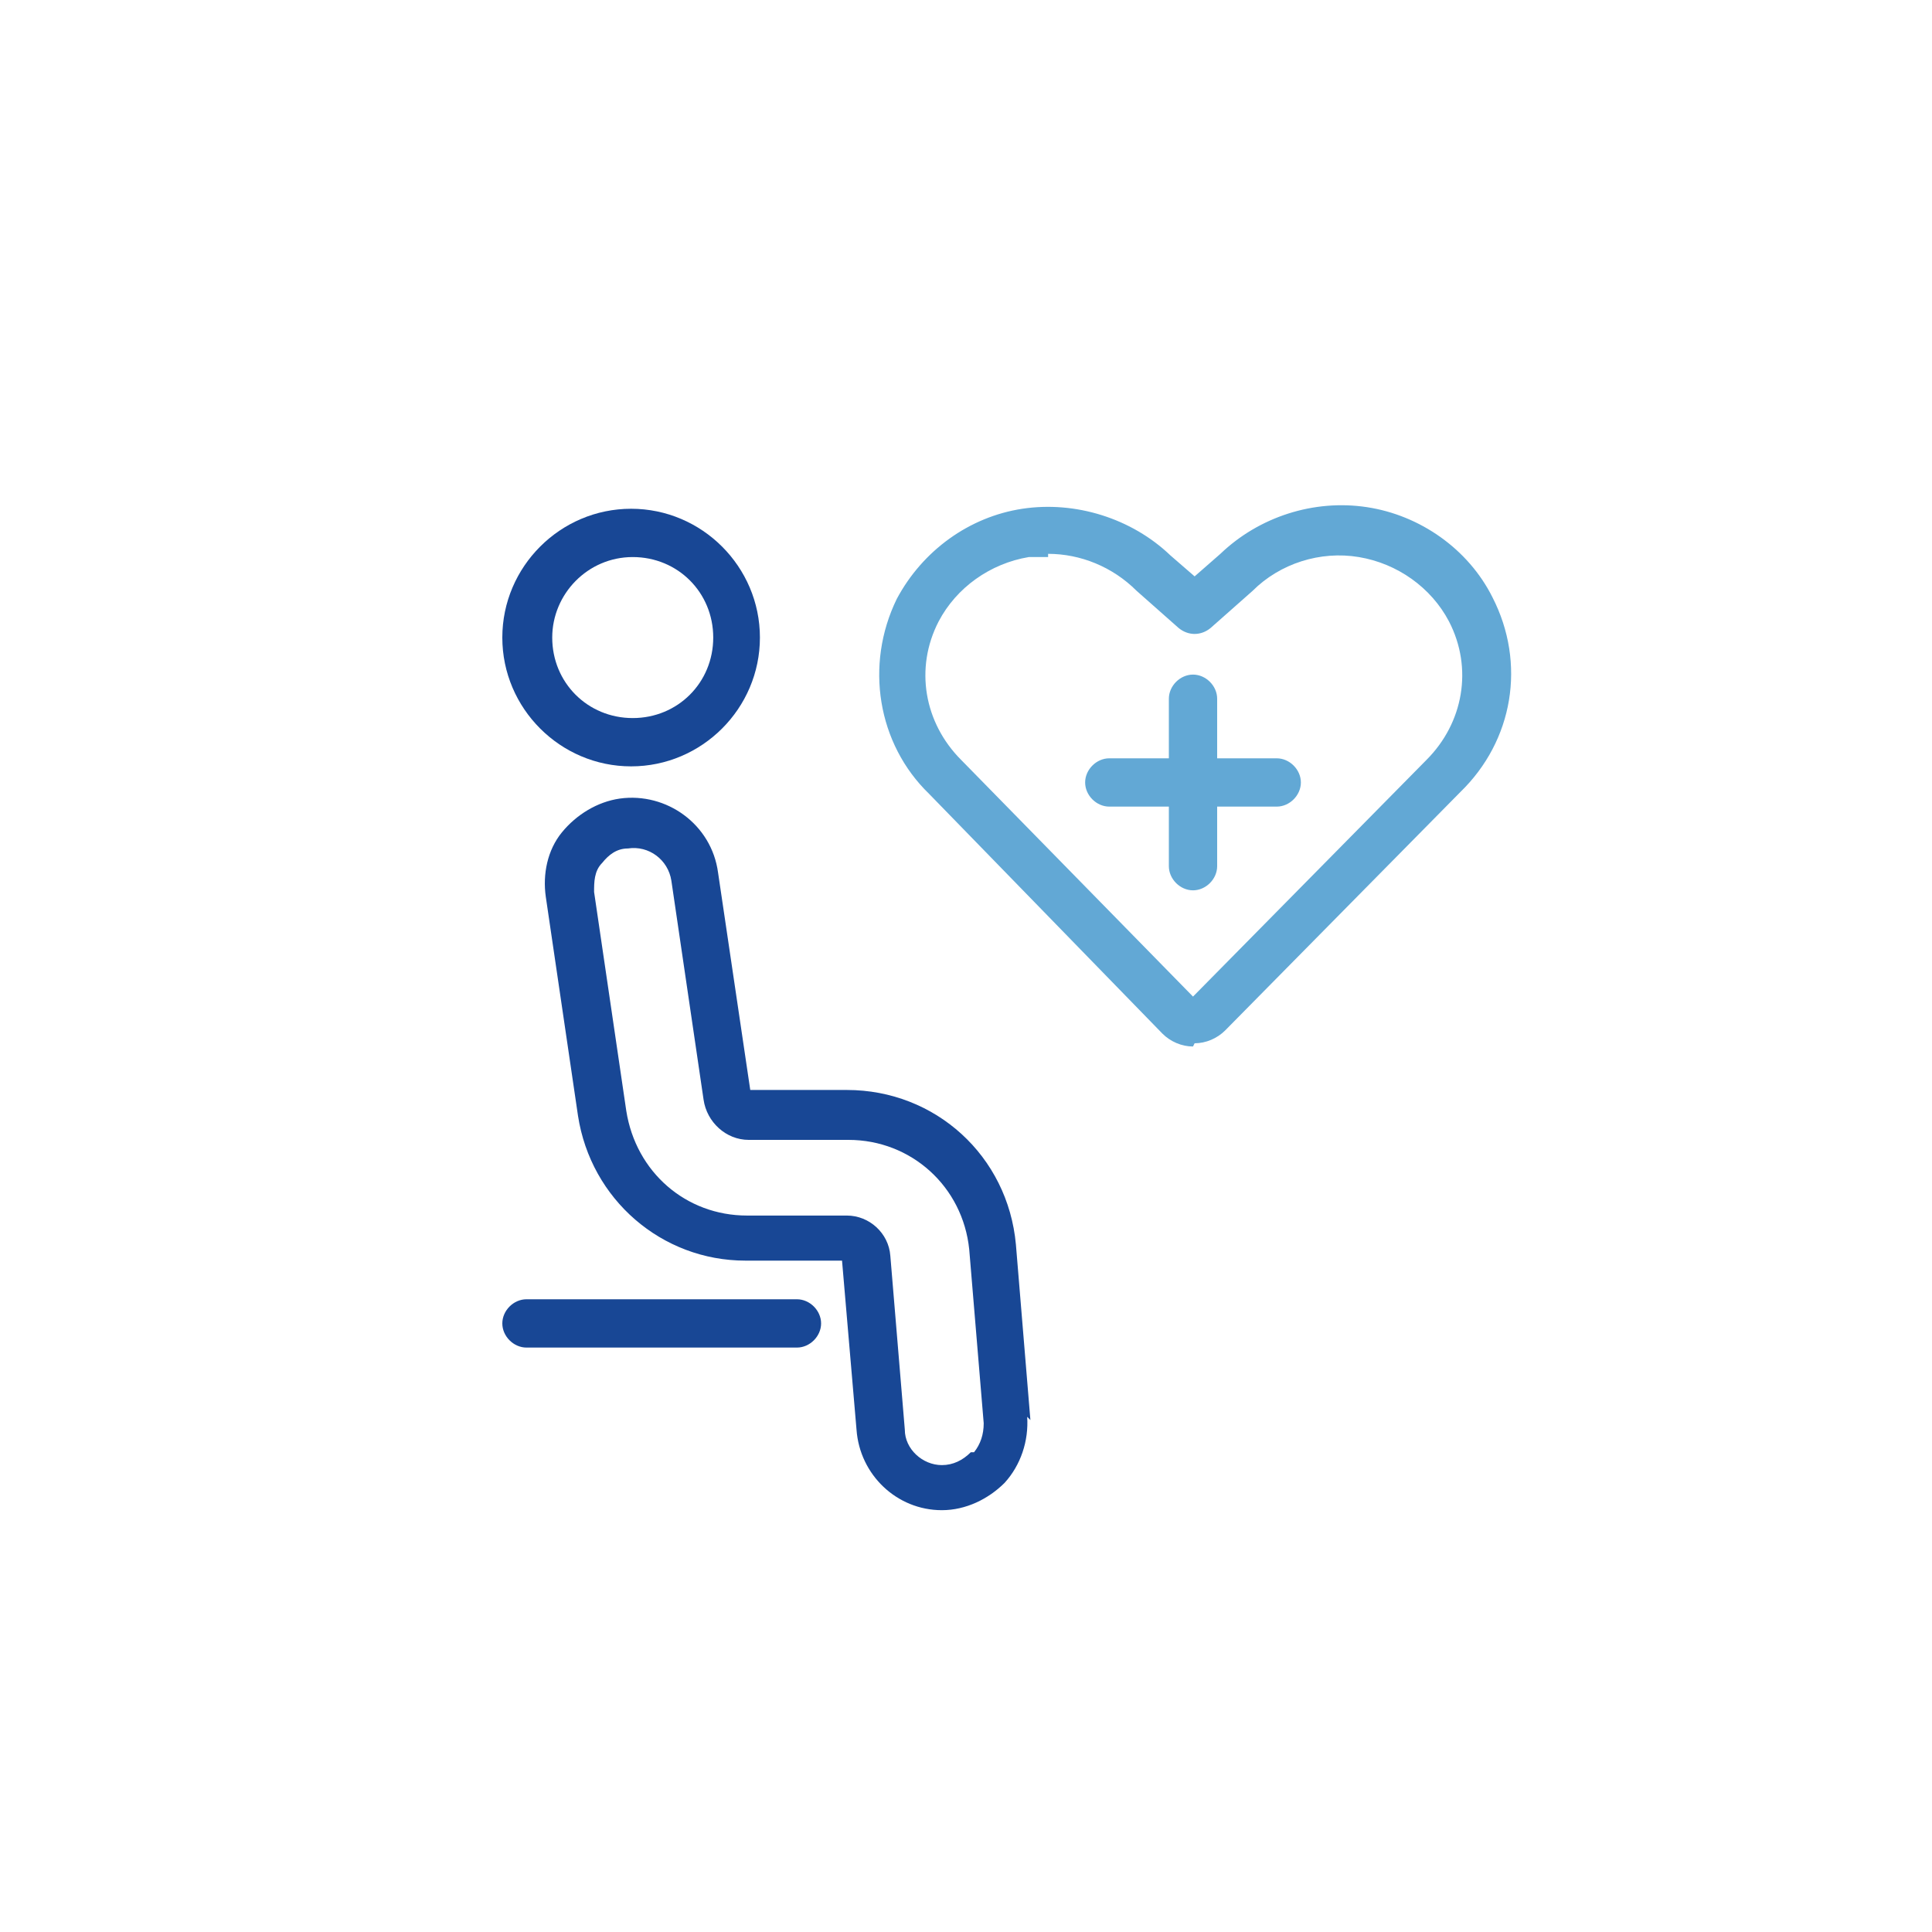
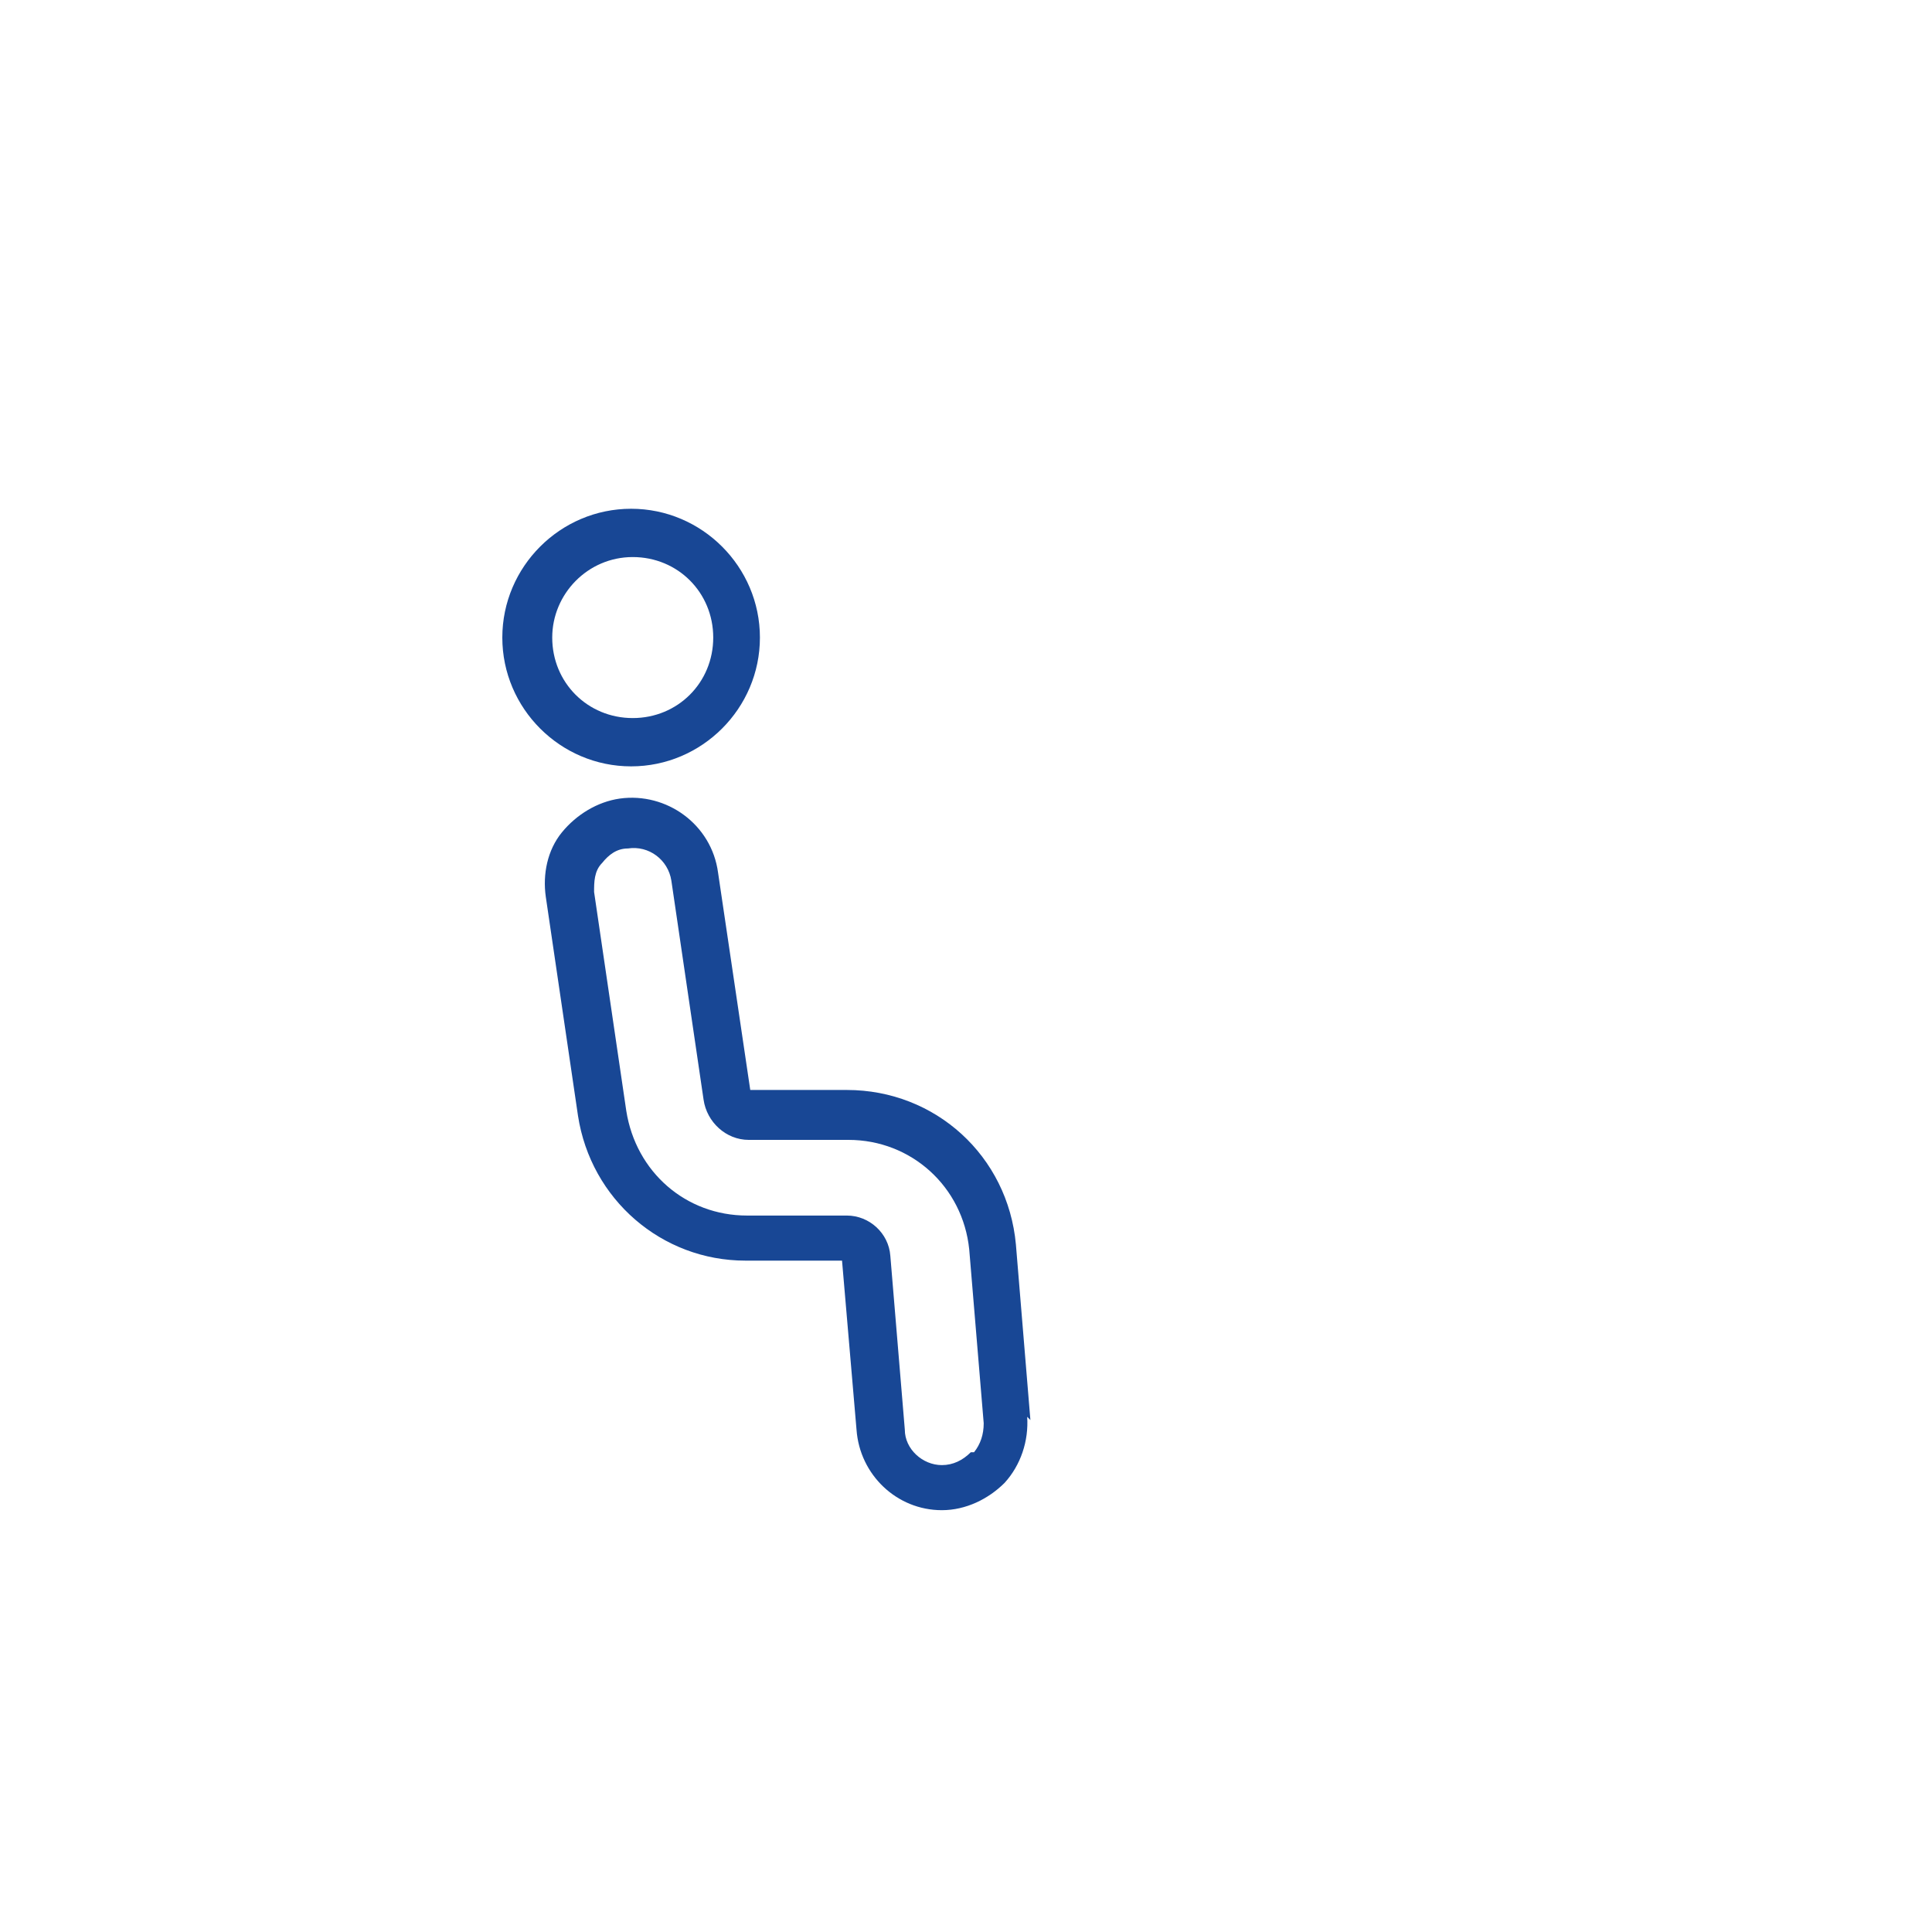
<svg xmlns="http://www.w3.org/2000/svg" id="_レイヤー_1" version="1.1" viewBox="0 0 120 120">
  <defs>
    <style>
      .st0 {
        fill: #62a8d5;
      }

      .st1 {
        fill: #184795;
      }
    </style>
  </defs>
  <g id="g-root-ic_plus_18k2klm1pxpipz-stroke">
    <g id="ic_plus_18k2klm1pxpipz-stroke">
-       <path class="st0" d="M58.6,92.5h0,0ZM52.6,78.5s0,0,0,0h0ZM46.6,67.9h0s0,0,0,0ZM74.1,65c-.7,0-1.4-.3-1.9-.8l-14.5-14.9c-3.2-3.1-4-8-2-12.1,1.6-3,4.5-5.1,7.8-5.6,3.3-.5,6.8.6,9.2,2.9l1.5,1.3,1.6-1.4c2.4-2.3,5.8-3.4,9.1-2.9,3.3.5,6.3,2.6,7.8,5.6,2.1,4.1,1.3,8.9-2,12.1l-14.6,14.8s0,0,0,0c-.5.5-1.2.8-1.9.8ZM75,63.2h0,0ZM65.1,34.6c-.4,0-.8,0-1.2,0-2.4.4-4.5,1.9-5.6,4-1.5,2.9-.9,6.3,1.4,8.6l14.4,14.7,14.5-14.7c2.3-2.3,2.9-5.7,1.4-8.6-1.1-2.1-3.2-3.6-5.6-4-2.4-.4-4.9.4-6.6,2.1l-2.6,2.3c-.6.5-1.4.5-2,0l-2.6-2.3c-1.5-1.5-3.5-2.3-5.5-2.3ZM74.1,55.3c-.8,0-1.5-.7-1.5-1.5v-3.7h-3.7c-.8,0-1.5-.7-1.5-1.5s.7-1.5,1.5-1.5h3.7v-3.7c0-.8.7-1.5,1.5-1.5s1.5.7,1.5,1.5v3.7h3.7c.8,0,1.5.7,1.5,1.5s-.7,1.5-1.5,1.5h-3.7v3.7c0,.8-.7,1.5-1.5,1.5Z" />
-     </g>
+       </g>
  </g>
-   <path class="st1" d="M49.5,83.7h-16.8c-.8,0-1.5-.7-1.5-1.5s.7-1.5,1.5-1.5h16.8c.8,0,1.5.7,1.5,1.5s-.7,1.5-1.5,1.5Z" />
  <g>
    <path class="st1" d="M64,88.2l-.9-10.9c-.5-5.5-5-9.6-10.5-9.6h-6l-2-13.5c-.4-3-3.2-5-6.1-4.6-1.4.2-2.7,1-3.6,2.1s-1.2,2.6-1,4l2,13.6c.8,5.2,5.2,9,10.4,9h6s.9,10.5.9,10.5c.2,2.8,2.5,5,5.3,5s0,0,0,0c1.5,0,2.9-.7,3.9-1.7,1-1.1,1.5-2.6,1.4-4.1ZM60.3,90.2c-.5.5-1.1.8-1.8.8h0c-1.2,0-2.3-1-2.3-2.2l-.9-10.8c-.1-1.4-1.3-2.5-2.7-2.5s0,0,0,0h-6.2c-3.8,0-6.9-2.7-7.5-6.5l-2-13.6c0-.6,0-1.3.5-1.8.4-.5.9-.9,1.6-.9,1.3-.2,2.5.7,2.7,2l2,13.6c.2,1.4,1.4,2.5,2.8,2.5h6.2c3.9,0,7.1,2.9,7.5,6.8l.9,10.8c0,.7-.2,1.3-.6,1.8Z" />
    <path class="st1" d="M47.2,39.6c0-4.4-3.6-8-8-8s-8,3.6-8,8,3.6,8,8,8,8-3.6,8-8ZM34.3,39.6c0-2.7,2.2-5,5-5s5,2.2,5,5-2.2,5-5,5-5-2.2-5-5Z" />
  </g>
</svg>